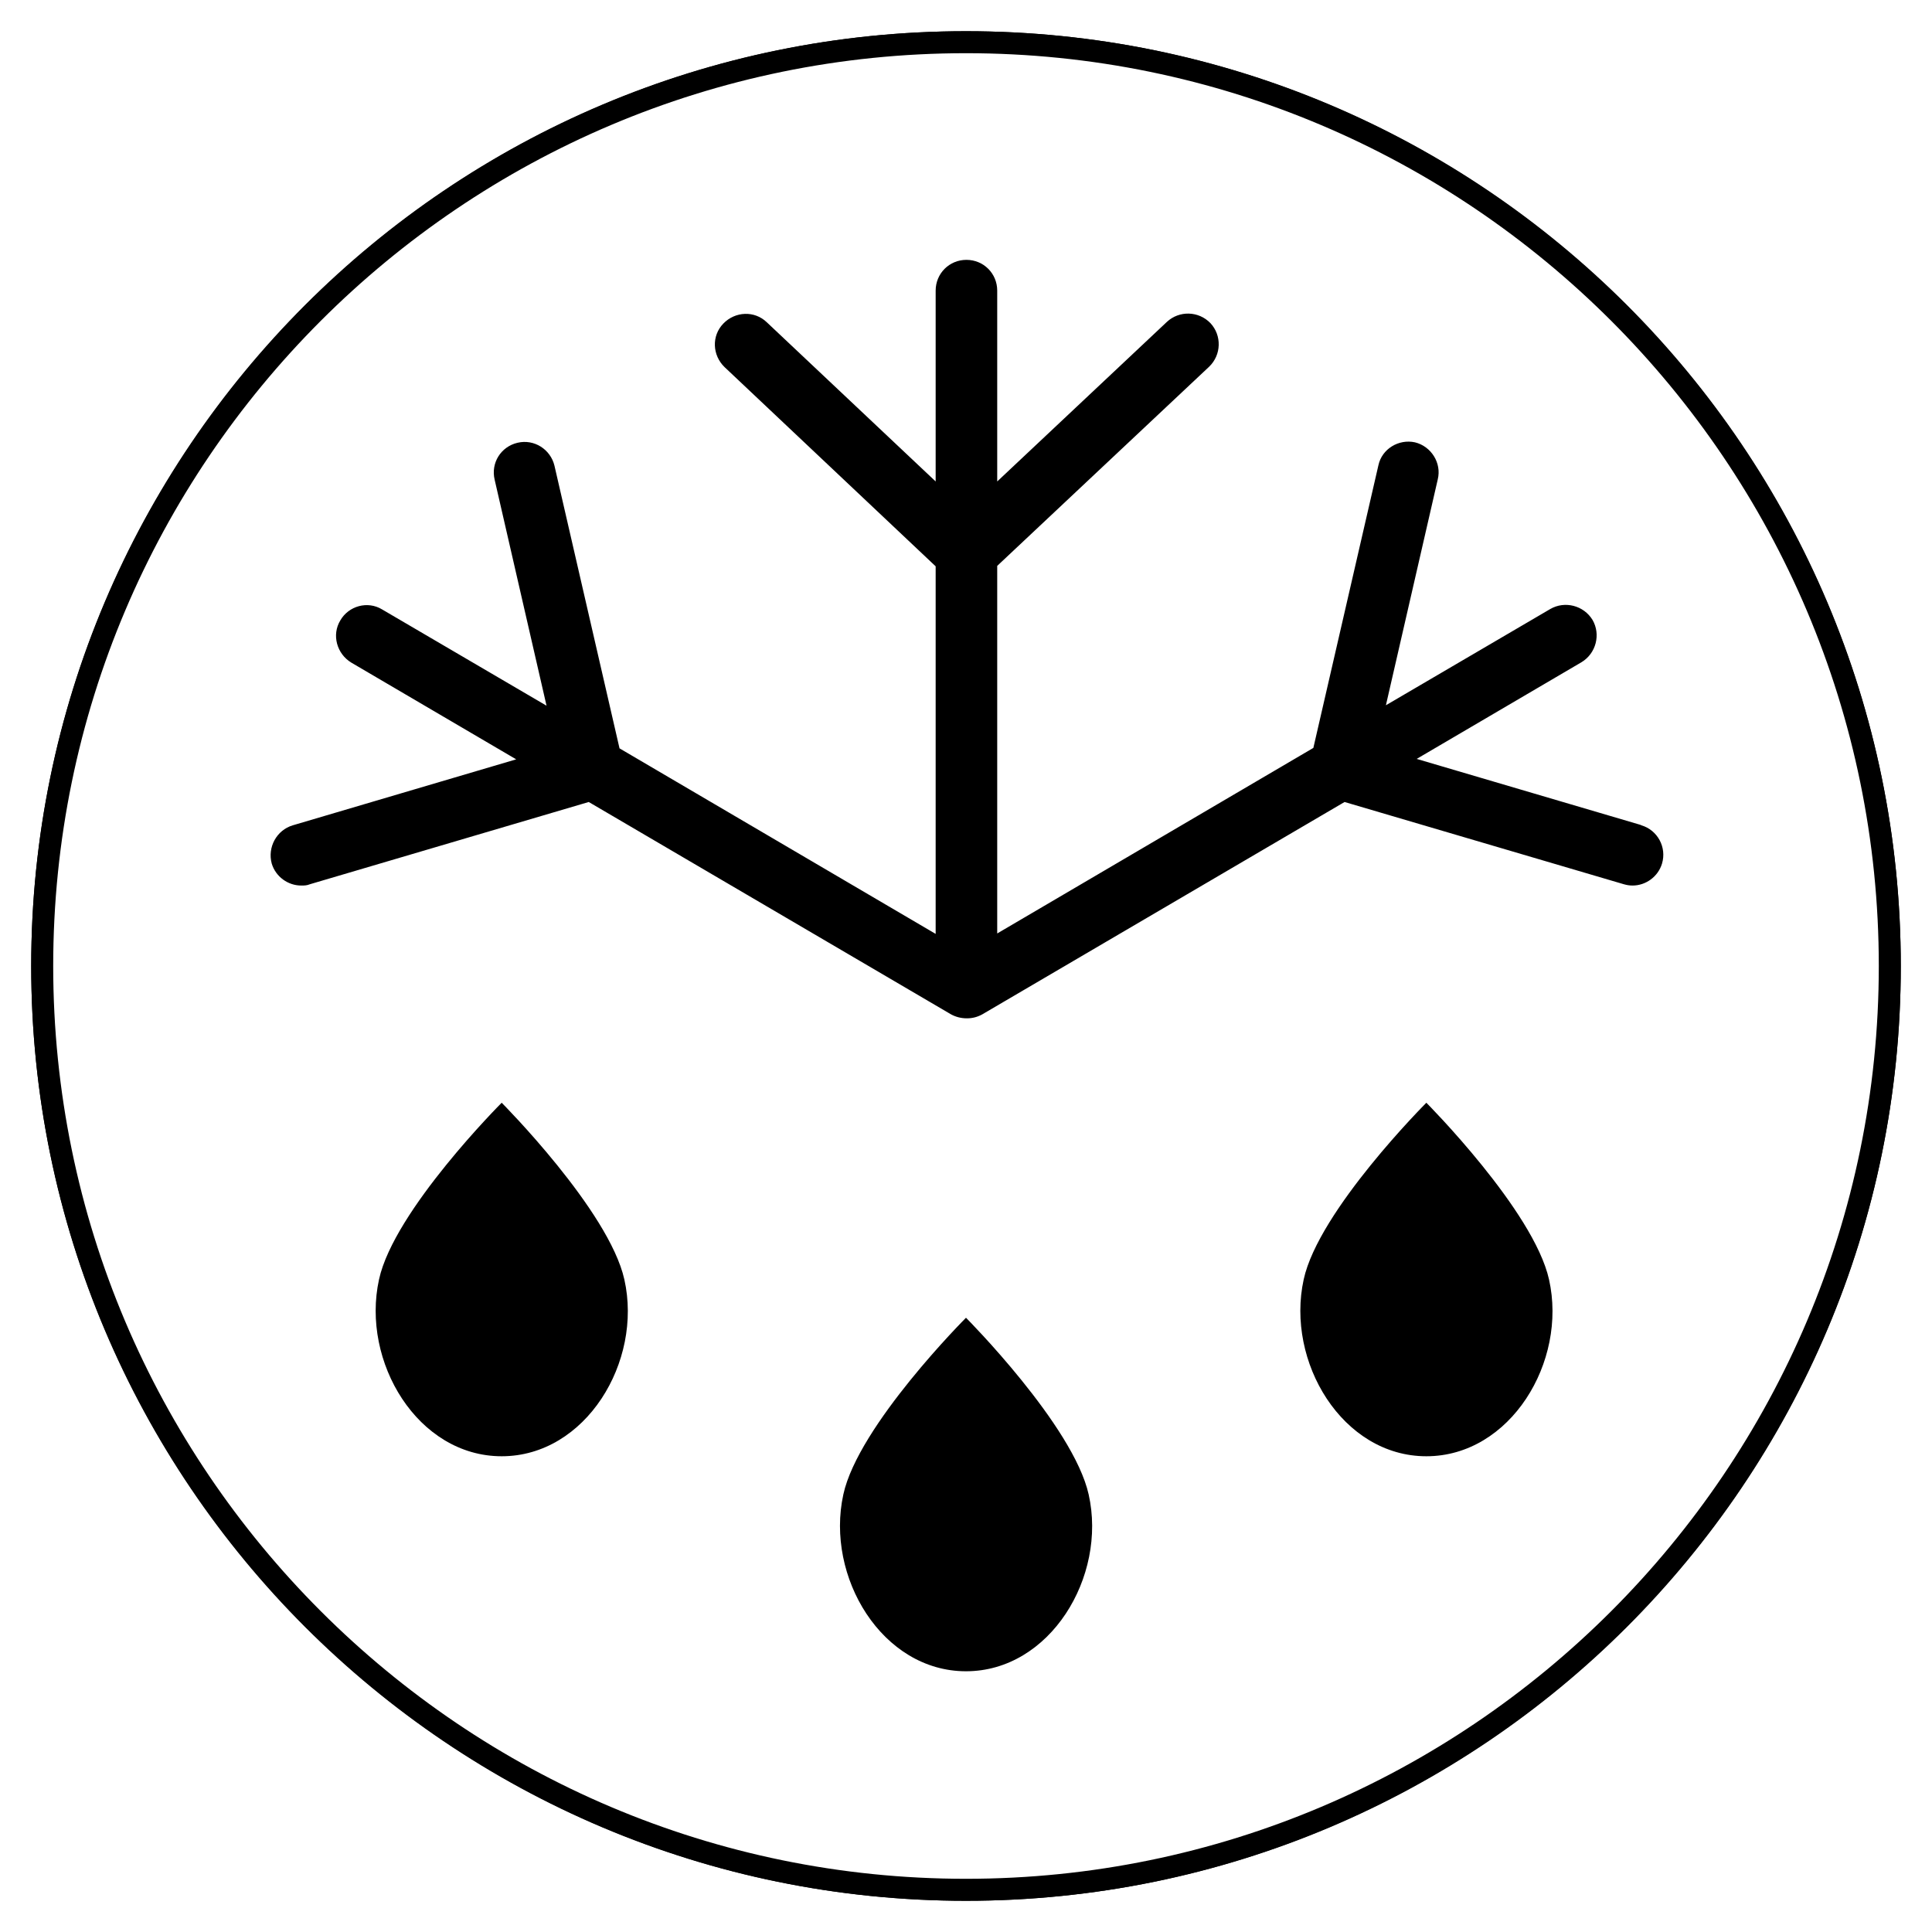
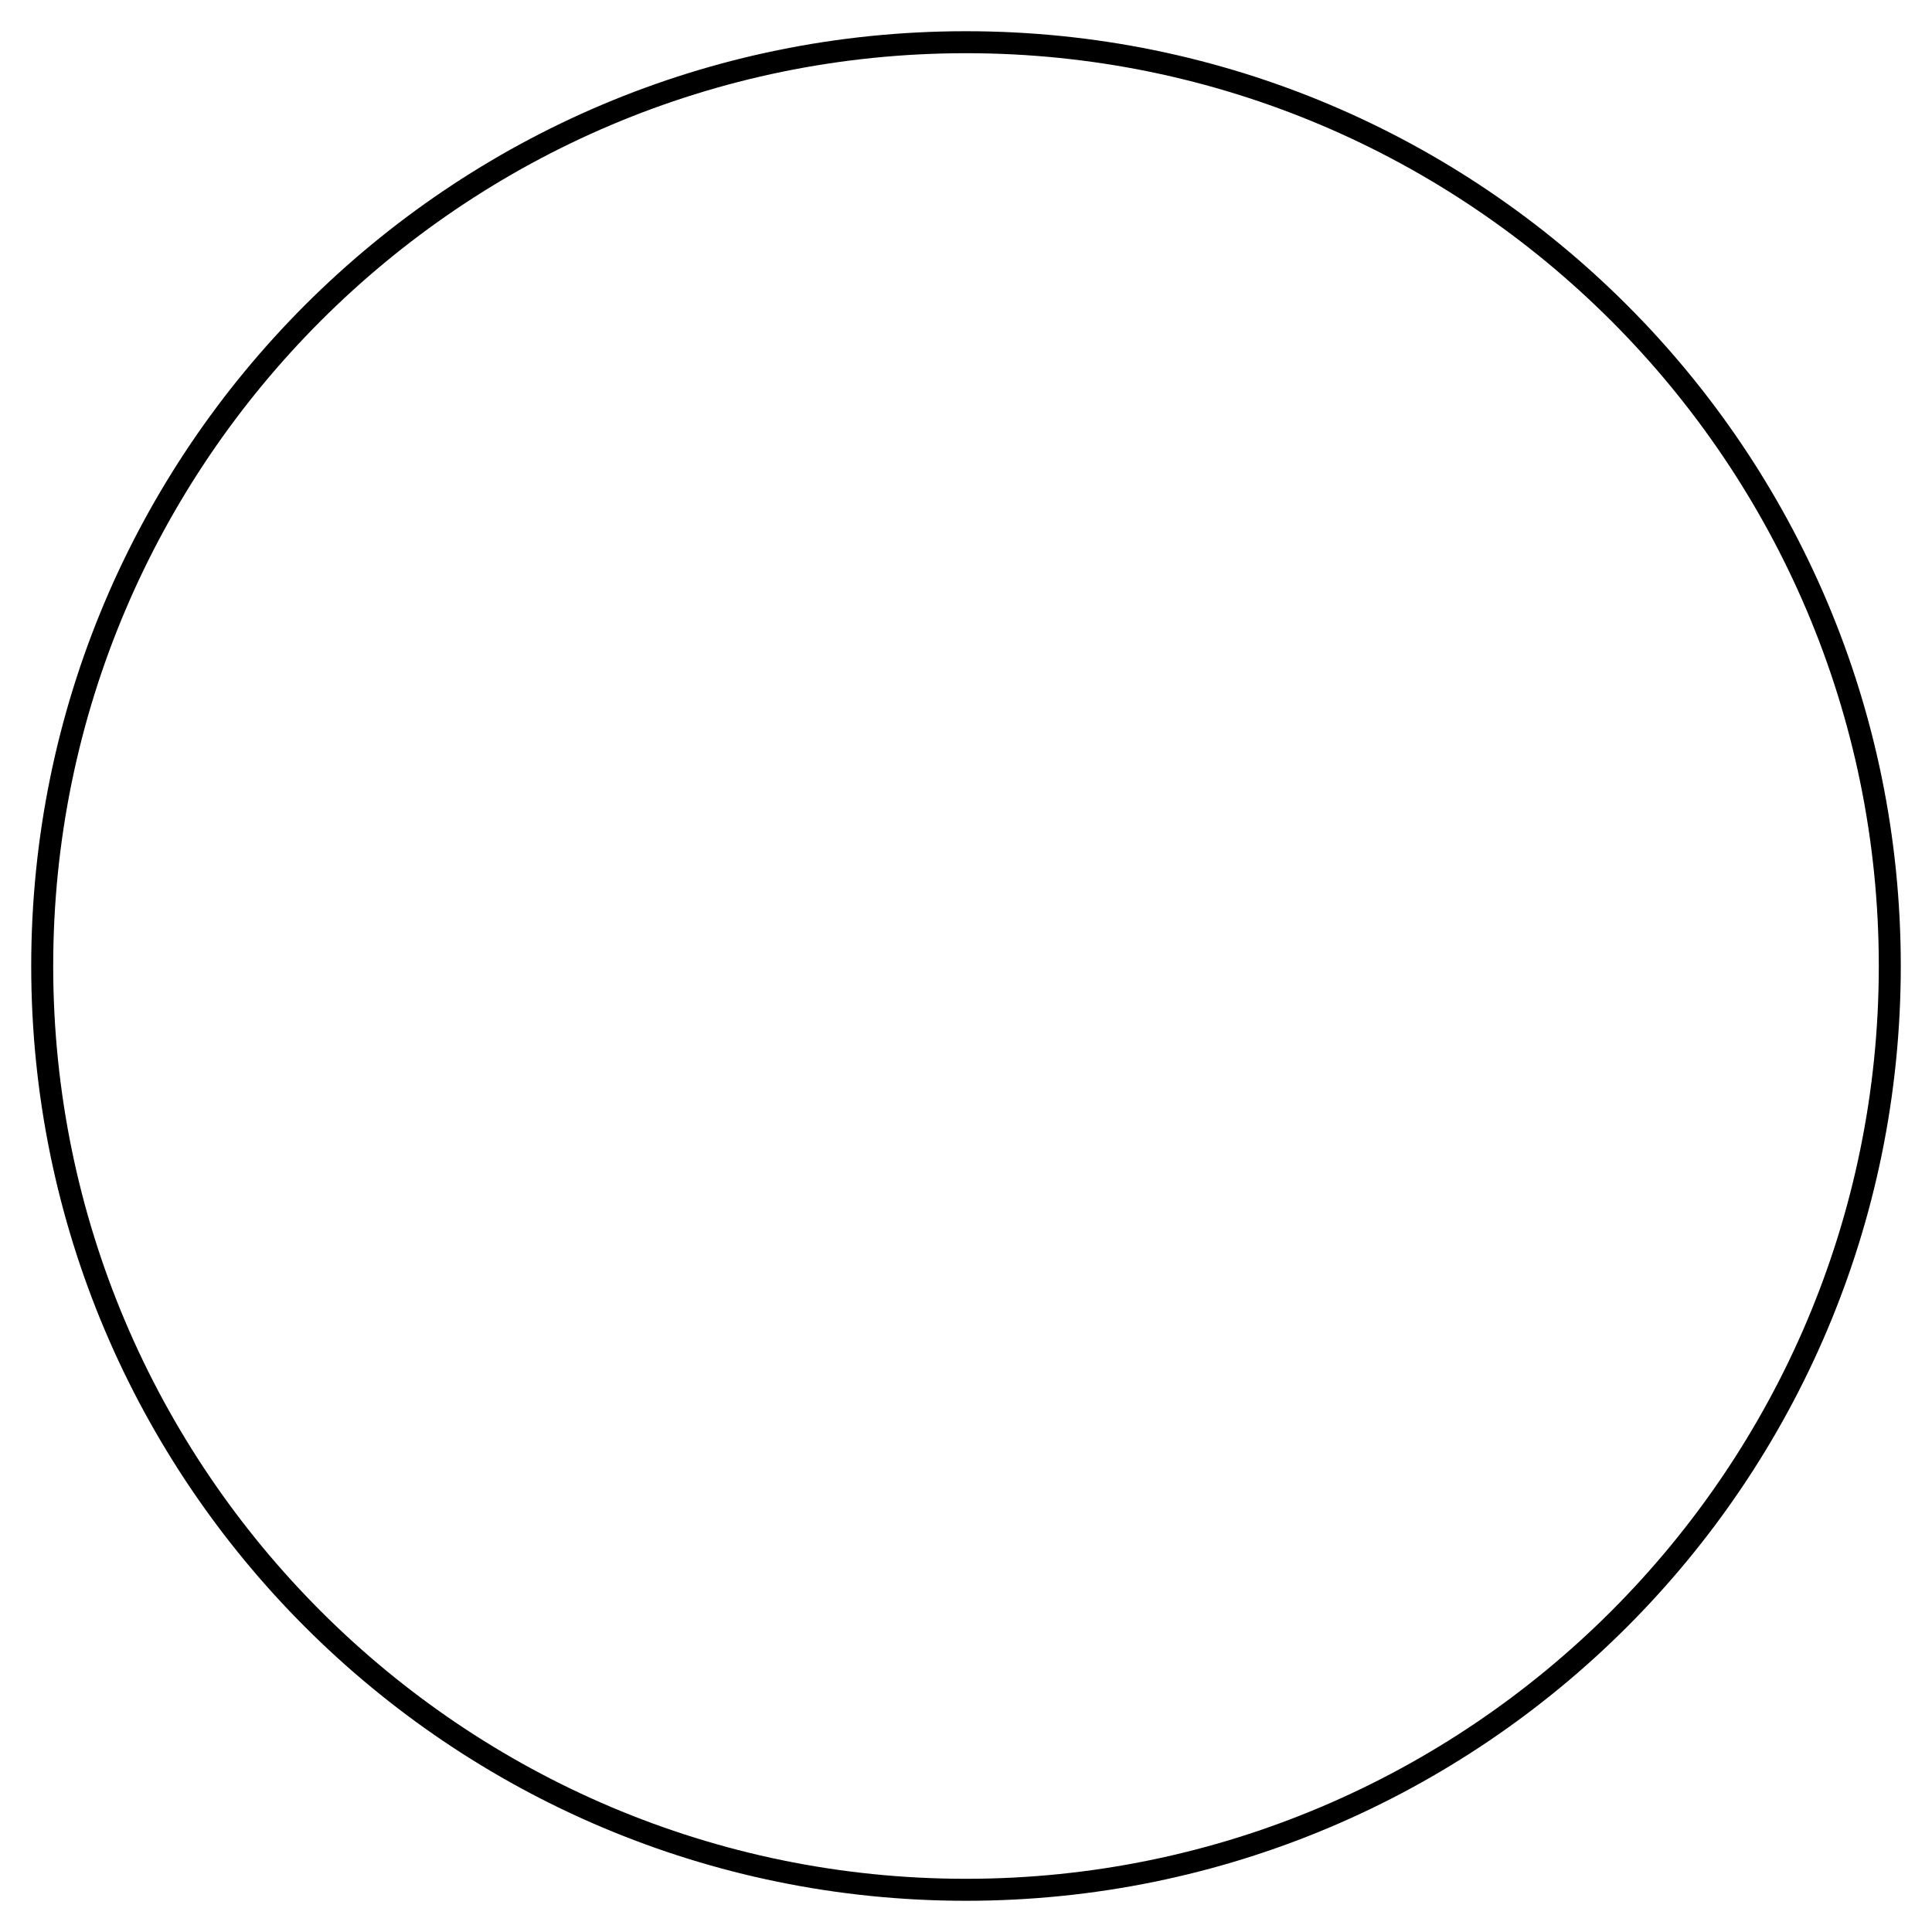
<svg xmlns="http://www.w3.org/2000/svg" viewBox="0 0 43.94 43.94">
  <g id="BRINE">
-     <path id="BRINE-2" data-name="BRINE" d="M21.97,43.23C10.25,43.23.71,33.69.71,21.97S10.25.71,21.97.71s21.26,9.54,21.26,21.26-9.54,21.26-21.26,21.26ZM21.97,1.15C10.49,1.15,1.15,10.49,1.15,21.97s9.34,20.82,20.82,20.82,20.82-9.34,20.82-20.82S33.45,1.15,21.97,1.15ZM14.2,29.1c-.35-1.57-2.79-4.02-2.79-4.02,0,0-2.45,2.45-2.79,4.02-.41,1.87.88,4.02,2.79,4.02s3.21-2.15,2.79-4.02ZM24.76,33.99c-.35-1.57-2.79-4.02-2.79-4.02,0,0-2.45,2.45-2.79,4.02-.41,1.87.88,4.02,2.79,4.02s3.21-2.15,2.79-4.02ZM29.65,29.1c-.41,1.87.88,4.02,2.79,4.02s3.21-2.15,2.79-4.02c-.35-1.57-2.79-4.02-2.79-4.02,0,0-2.45,2.45-2.79,4.02ZM37.31,18.76l-5.09-1.5,3.75-2.2c.33-.2.44-.63.25-.96-.2-.33-.63-.44-.96-.25l-3.74,2.19,1.18-5.14c.09-.37-.15-.75-.52-.84-.37-.08-.75.15-.83.52l-1.48,6.43-7.19,4.22v-8.36l4.82-4.53c.28-.27.29-.71.03-.99-.27-.28-.71-.29-.99-.03l-3.86,3.63v-4.34c0-.39-.31-.7-.7-.7s-.7.31-.7.7v4.34l-3.84-3.62c-.28-.27-.72-.25-.99.03s-.25.72.03.99l4.8,4.53v8.36l-7.19-4.22-1.48-6.43c-.09-.37-.46-.61-.84-.52-.38.09-.61.46-.52.84l1.18,5.14-3.74-2.19c-.33-.2-.76-.08-.95.25-.2.33-.08.76.25.96l3.75,2.2-5.08,1.5c-.37.11-.58.5-.48.87.09.3.37.5.67.5.07,0,.13,0,.2-.03l6.34-1.87,8.24,4.83c.11.06.23.09.36.09s.24-.03.35-.09l8.24-4.83,6.35,1.87c.07.02.13.03.2.03.3,0,.58-.2.67-.5.11-.37-.1-.76-.47-.87Z" />
-   </g>
+     </g>
  <g id="CERCHIO">
    <path d="M21.97,1.21c11.45,0,20.76,9.31,20.76,20.76s-9.31,20.76-20.76,20.76S1.21,33.42,1.21,21.97,10.52,1.21,21.97,1.21M21.97.71C10.23.71.71,10.23.71,21.97s9.52,21.26,21.26,21.26,21.26-9.52,21.26-21.26S33.71.71,21.97.71h0Z" />
  </g>
</svg>